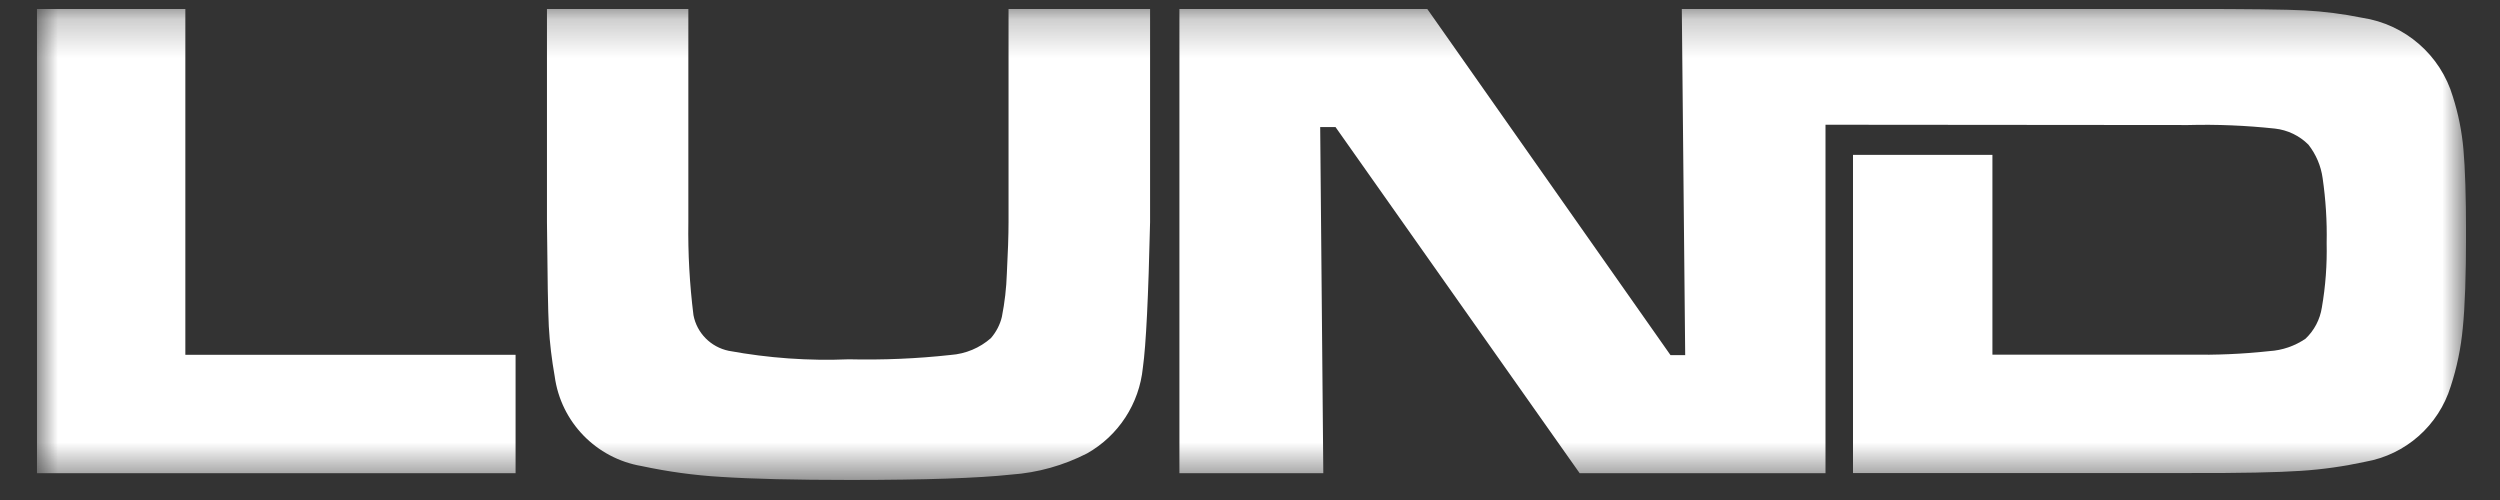
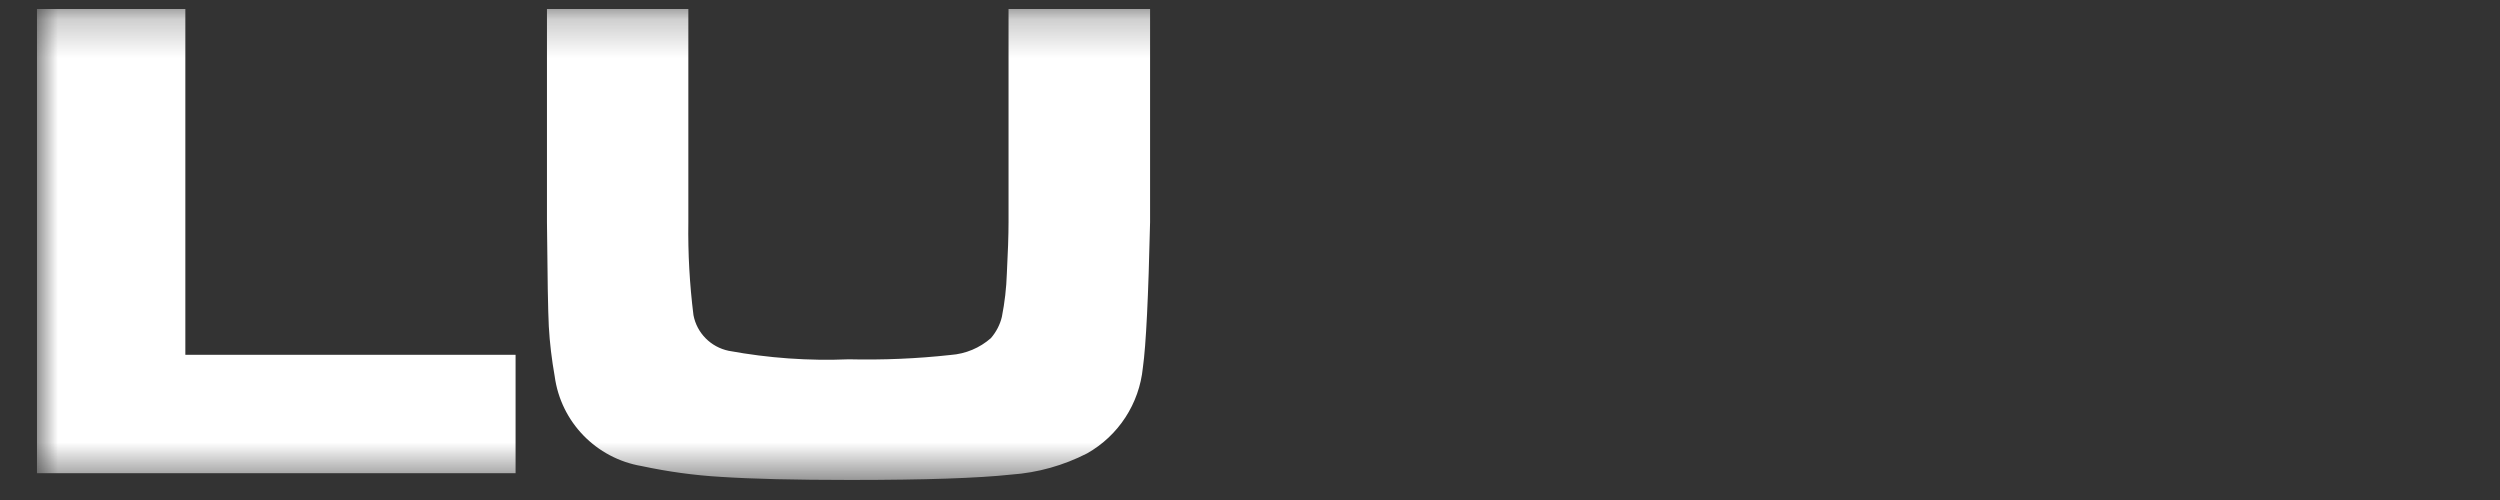
<svg xmlns="http://www.w3.org/2000/svg" width="65" height="13" viewBox="0 0 65 13" fill="none">
  <rect x="0" y="0" width="65" height="13" fill="#333333" stroke="none" />
  <g clip-path="url(#clip0_8406_45)">
    <mask id="mask0_8406_45" style="mask-type:luminance" maskUnits="userSpaceOnUse" x="0" y="0" width="65" height="13">
      <path d="M64.117 0.233H0.958V12.48H64.117V0.233Z" fill="white" />
    </mask>
    <g mask="url(#mask0_8406_45)">
-       <path fill-rule="evenodd" clip-rule="evenodd" d="M51.803 9.221H56.921C57.616 9.233 58.311 9.205 59.002 9.129C59.34 9.109 59.665 8.996 59.943 8.807C60.172 8.59 60.32 8.305 60.368 7.996C60.465 7.441 60.505 6.879 60.493 6.316C60.505 5.754 60.469 5.187 60.388 4.629C60.344 4.311 60.216 4.014 60.019 3.761C59.786 3.528 59.476 3.379 59.147 3.343C58.396 3.263 57.644 3.231 56.889 3.251C53.743 3.251 50.613 3.243 47.463 3.243V12.303H41.071L34.723 3.303H34.325L34.406 12.303H30.665V0.233H37.109L43.433 9.233H43.815L43.727 0.233H56.889C58.432 0.233 59.44 0.245 59.918 0.27C60.421 0.298 60.923 0.362 61.417 0.462C62.534 0.631 63.454 1.431 63.775 2.515C63.916 2.957 64.008 3.415 64.049 3.878C64.093 4.368 64.117 5.099 64.117 6.083C64.117 7.164 64.089 7.98 64.032 8.534C63.984 9.048 63.88 9.555 63.719 10.045C63.406 11.061 62.55 11.821 61.501 12.005C60.947 12.126 60.384 12.206 59.822 12.242C59.227 12.283 58.251 12.303 56.897 12.299H48.178V4.026H51.803V9.225V9.221Z" fill="white" />
      <path fill-rule="evenodd" clip-rule="evenodd" d="M14.217 0.233H17.897V5.778C17.885 6.585 17.93 7.393 18.03 8.193C18.118 8.659 18.48 9.024 18.946 9.121C19.975 9.31 21.023 9.386 22.068 9.342C22.952 9.362 23.836 9.326 24.715 9.229C25.105 9.201 25.471 9.048 25.764 8.791C25.901 8.631 26.001 8.442 26.049 8.237C26.122 7.867 26.166 7.489 26.178 7.112C26.206 6.569 26.222 6.123 26.222 5.778V0.233H29.902V5.778C29.858 7.706 29.798 8.968 29.714 9.563C29.621 10.495 29.083 11.326 28.263 11.789C27.652 12.102 26.982 12.291 26.294 12.339C25.447 12.431 24.053 12.48 22.112 12.48C20.658 12.48 19.537 12.451 18.745 12.399C18.05 12.359 17.363 12.263 16.684 12.118C15.499 11.917 14.583 10.973 14.422 9.784C14.346 9.354 14.293 8.92 14.269 8.486C14.249 8.096 14.233 7.192 14.221 5.778V0.233H14.217Z" fill="white" />
      <path fill-rule="evenodd" clip-rule="evenodd" d="M0.958 0.233H4.819V9.225H13.405V12.303H0.958V0.233Z" fill="white" />
    </g>
  </g>
  <defs>
    <clipPath id="clip0_8406_45">
      <rect width="63.159" height="12.246" fill="white" transform="translate(0.958 0.233)" />
    </clipPath>
  </defs>
</svg>